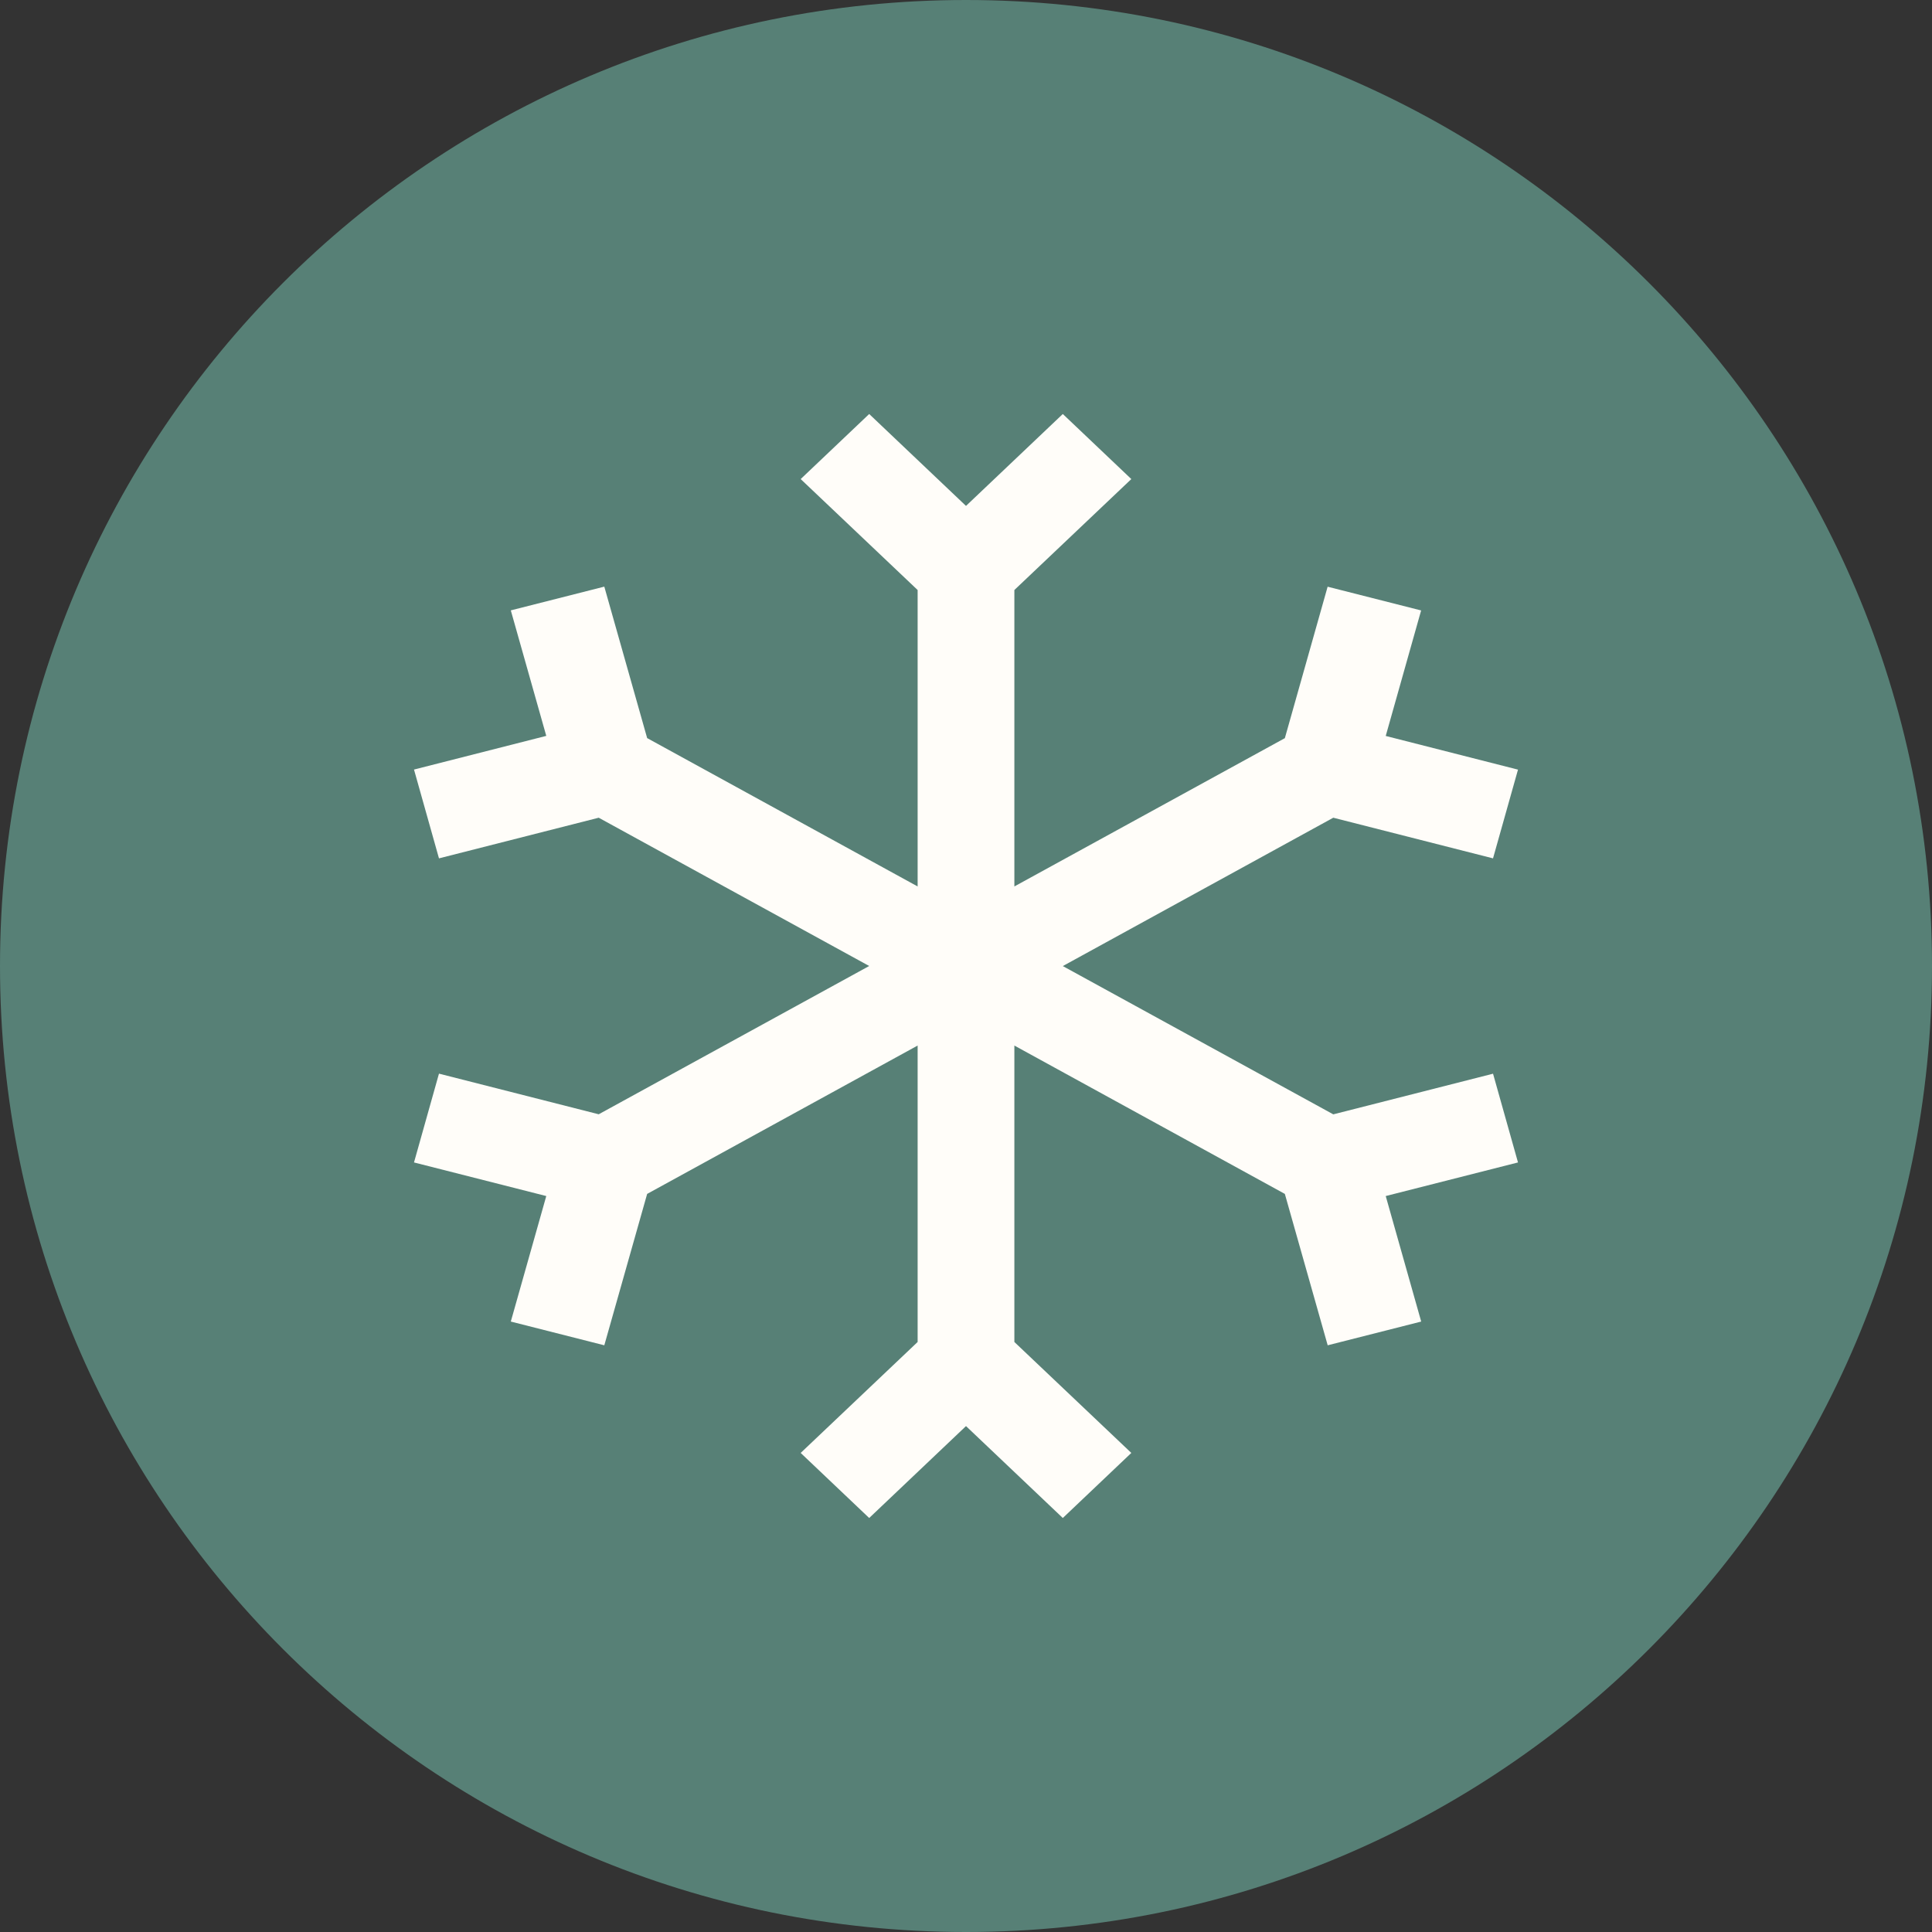
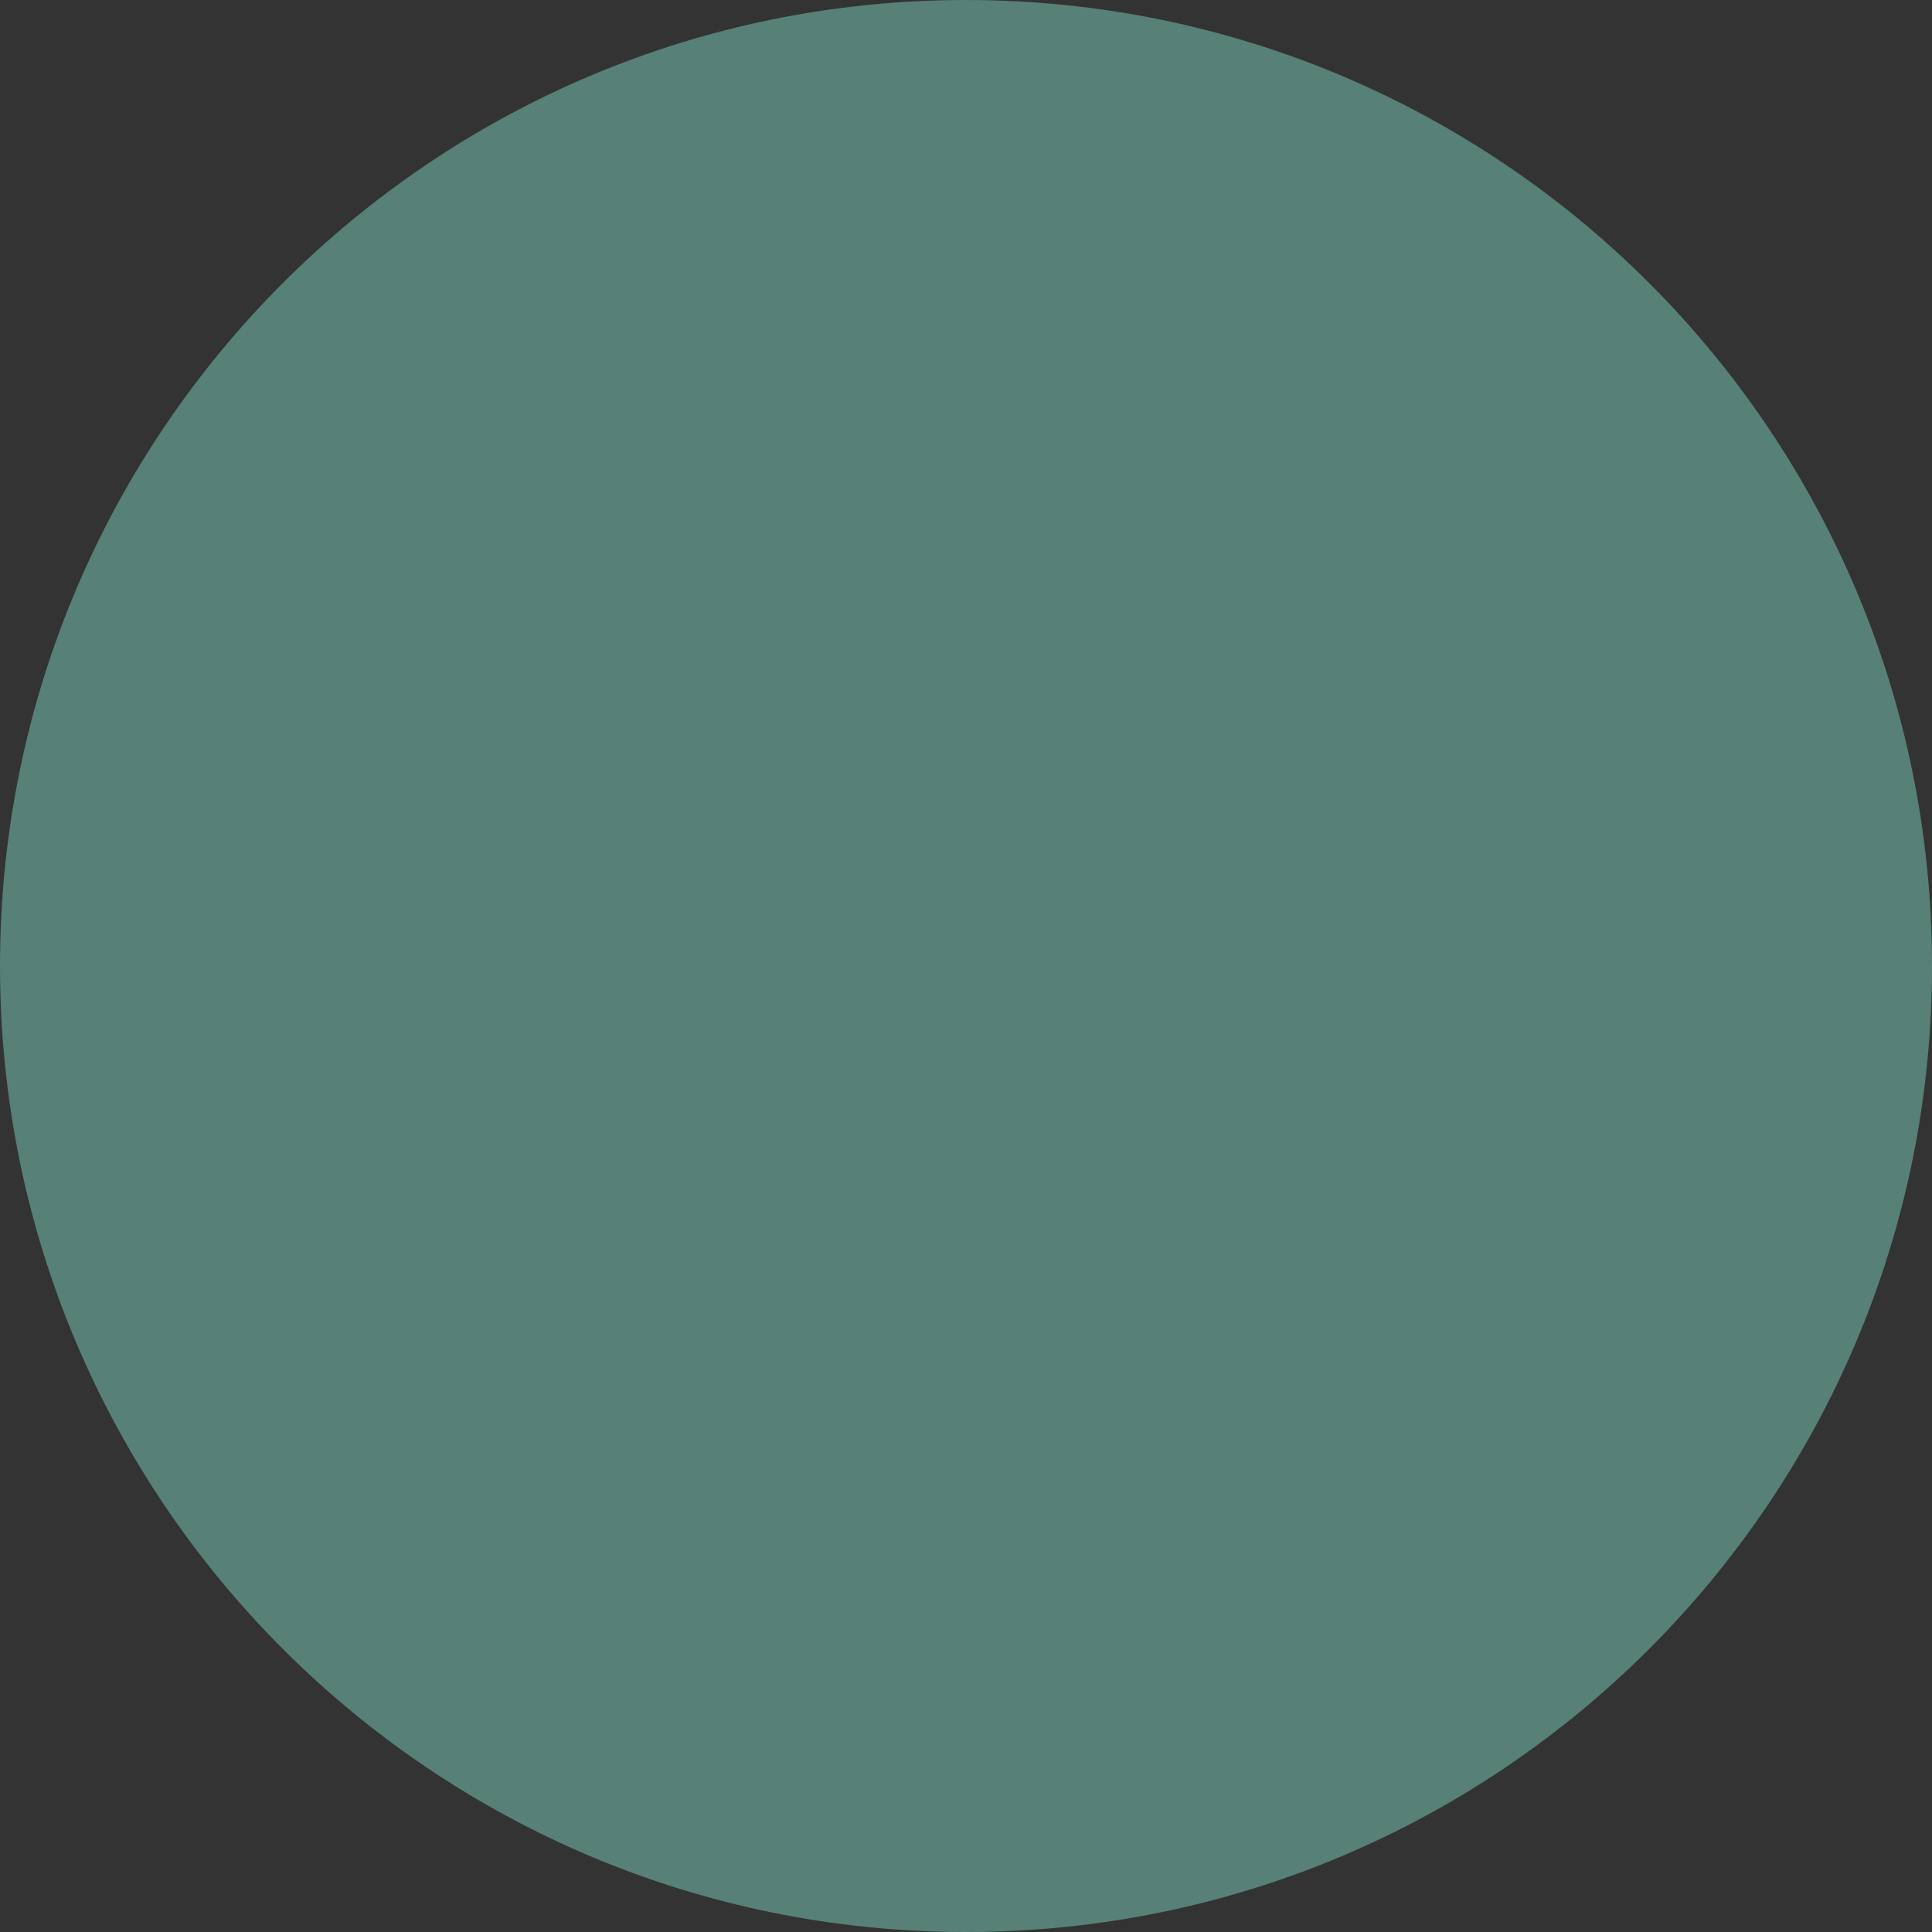
<svg xmlns="http://www.w3.org/2000/svg" width="28" height="28" viewBox="0 0 28 28" fill="none">
  <rect x="0" y="0" width="28" height="28" fill="#333333" stroke="none" />
  <circle cx="14.286" cy="14.286" r="12.571" fill="white" />
  <path d="M28 14C28 21.732 21.732 28 14 28C6.268 28 0 21.732 0 14C0 6.268 6.268 0 14 0C21.732 0 28 6.268 28 14Z" fill="#578076" />
-   <path d="M21.638 15.561L19.323 16.15L15.403 14.001L19.323 11.851L21.638 12.44L22 11.154L20.083 10.666L20.596 8.847L19.241 8.503L18.621 10.698L14.701 12.847V8.551L16.396 6.943L15.403 6L14 7.332L12.597 6L11.604 6.943L13.299 8.551V12.847L9.379 10.697L8.758 8.502L7.403 8.846L7.917 10.665L6 11.153L6.362 12.44L8.677 11.851L12.597 14L8.677 16.149L6.362 15.56L6 16.847L7.917 17.334L7.403 19.153L8.758 19.497L9.379 17.303L13.299 15.153V19.449L11.604 21.057L12.597 22L14 20.668L15.403 22L16.396 21.057L14.701 19.449V15.153L18.621 17.303L19.242 19.497L20.597 19.153L20.083 17.334L22 16.847L21.638 15.56L21.638 15.561Z" fill="#FFFDF9" />
</svg>